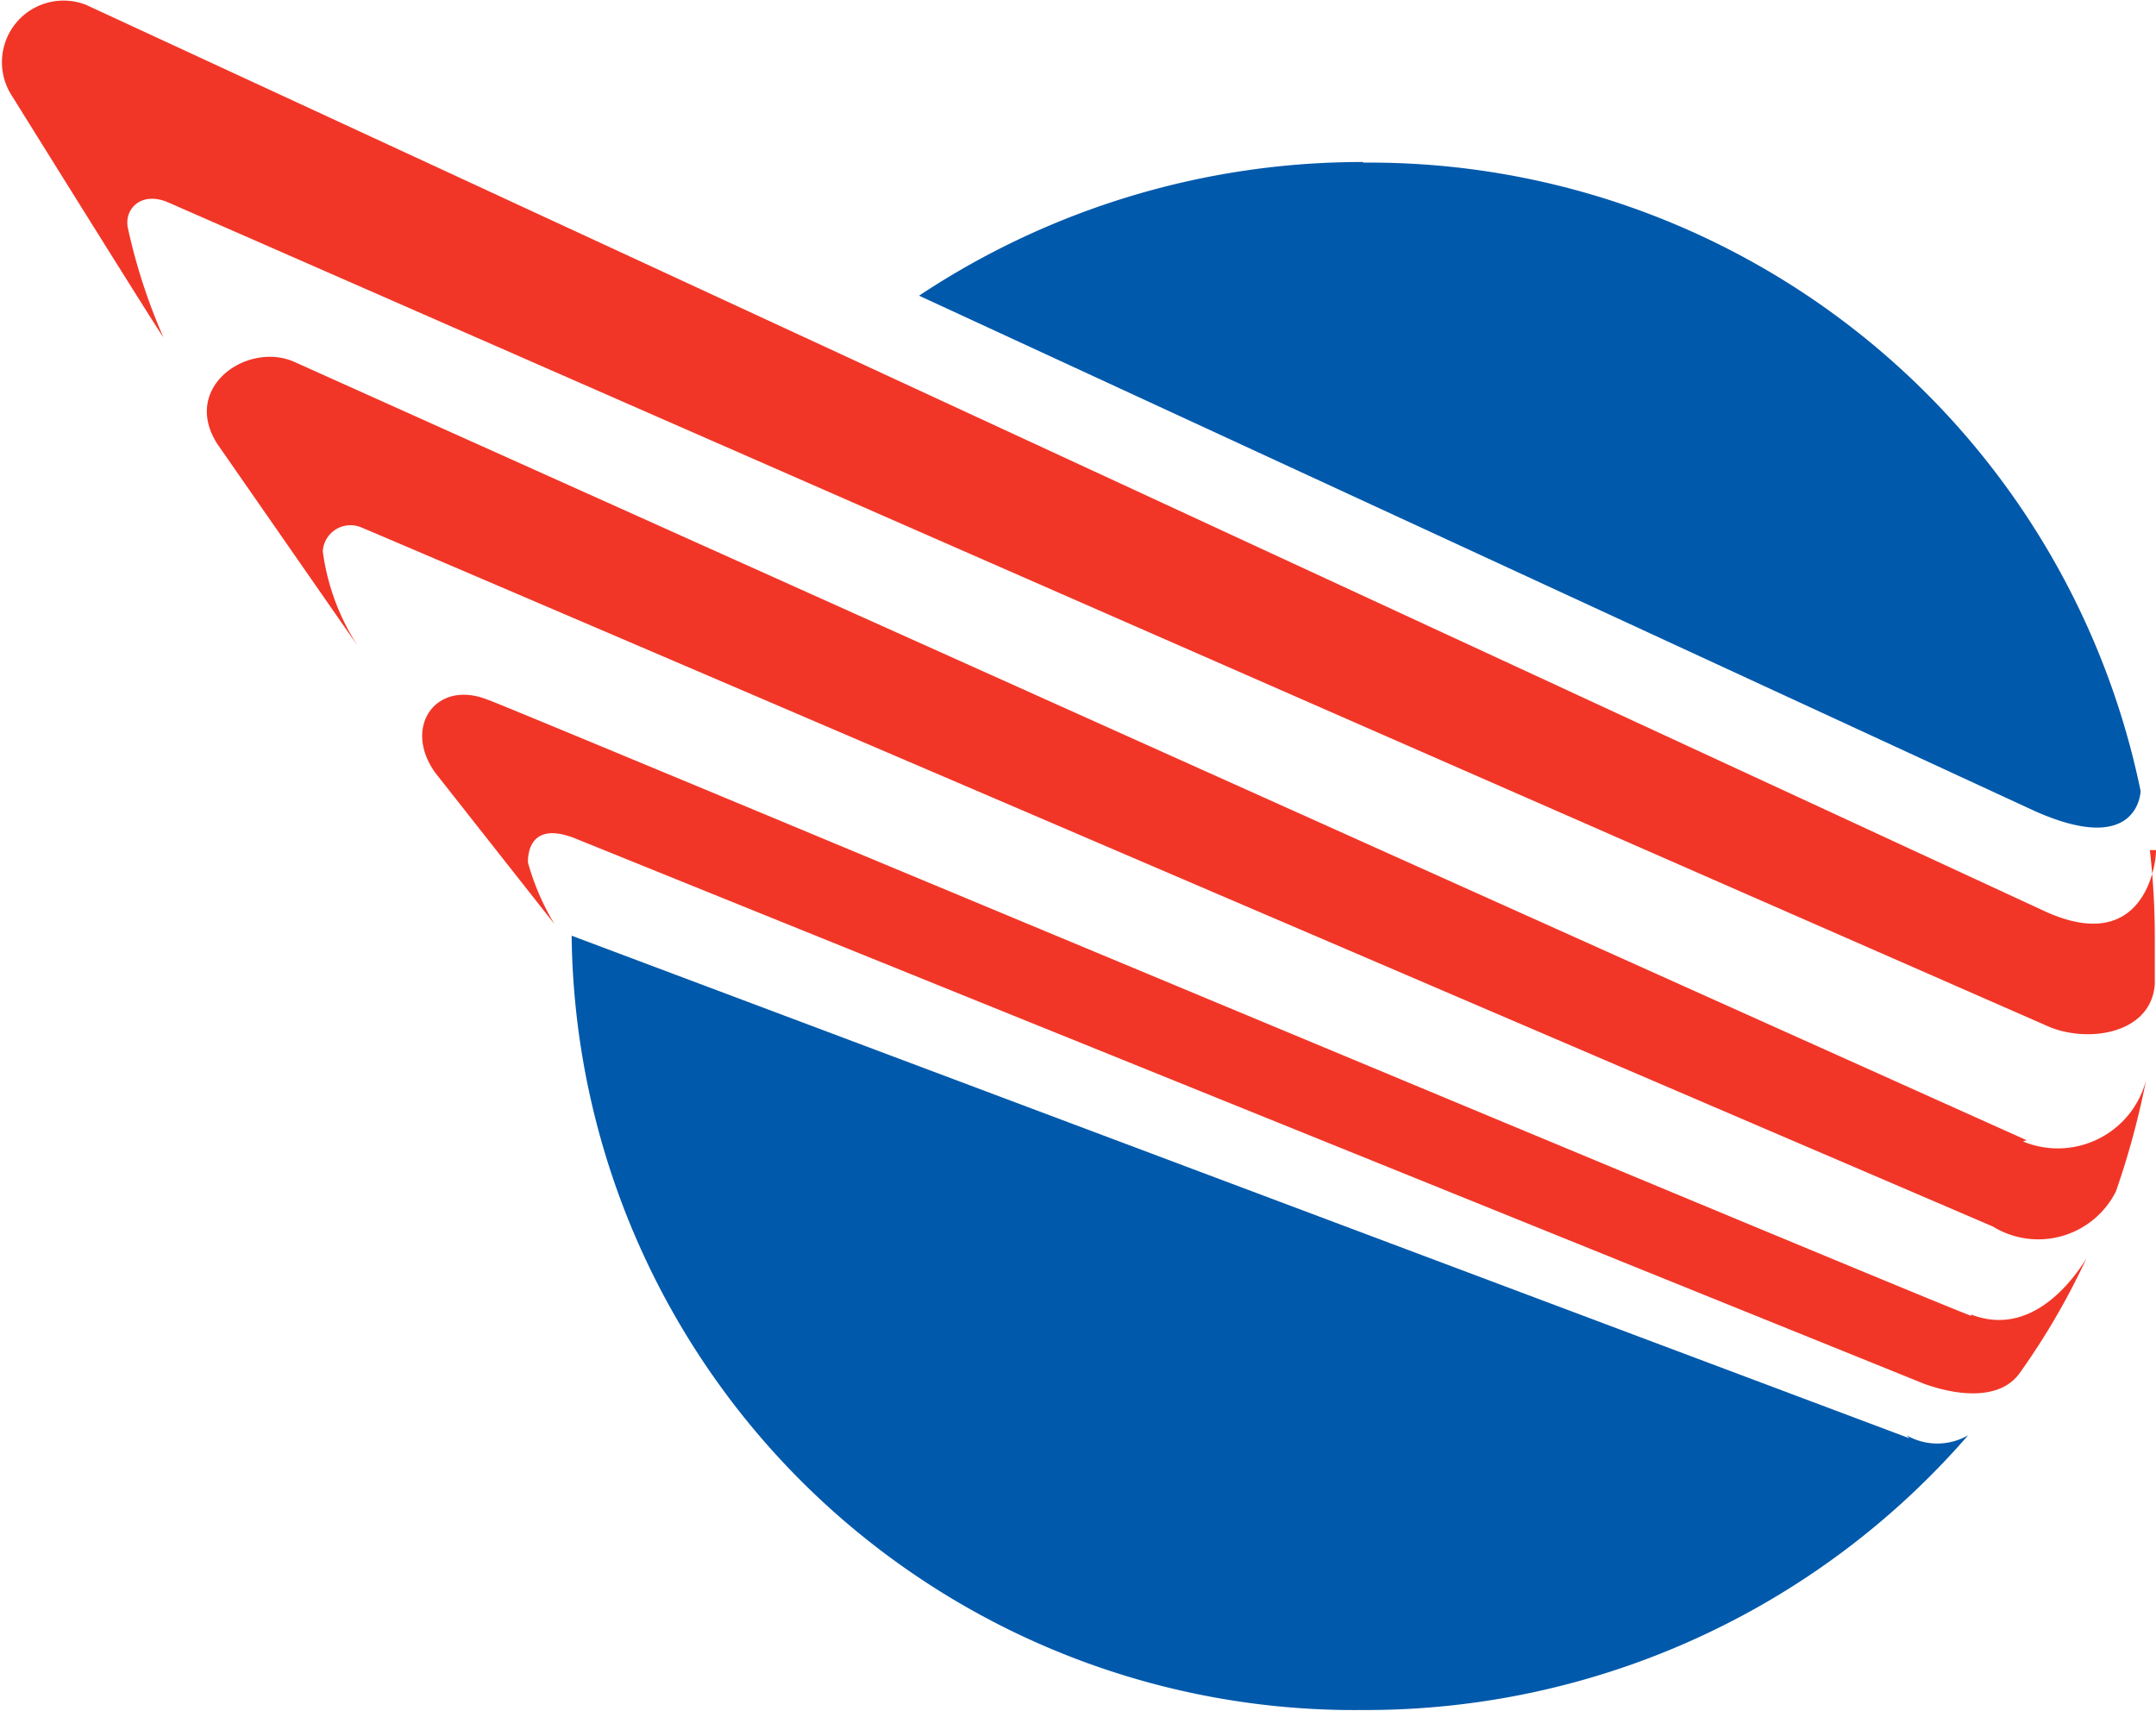
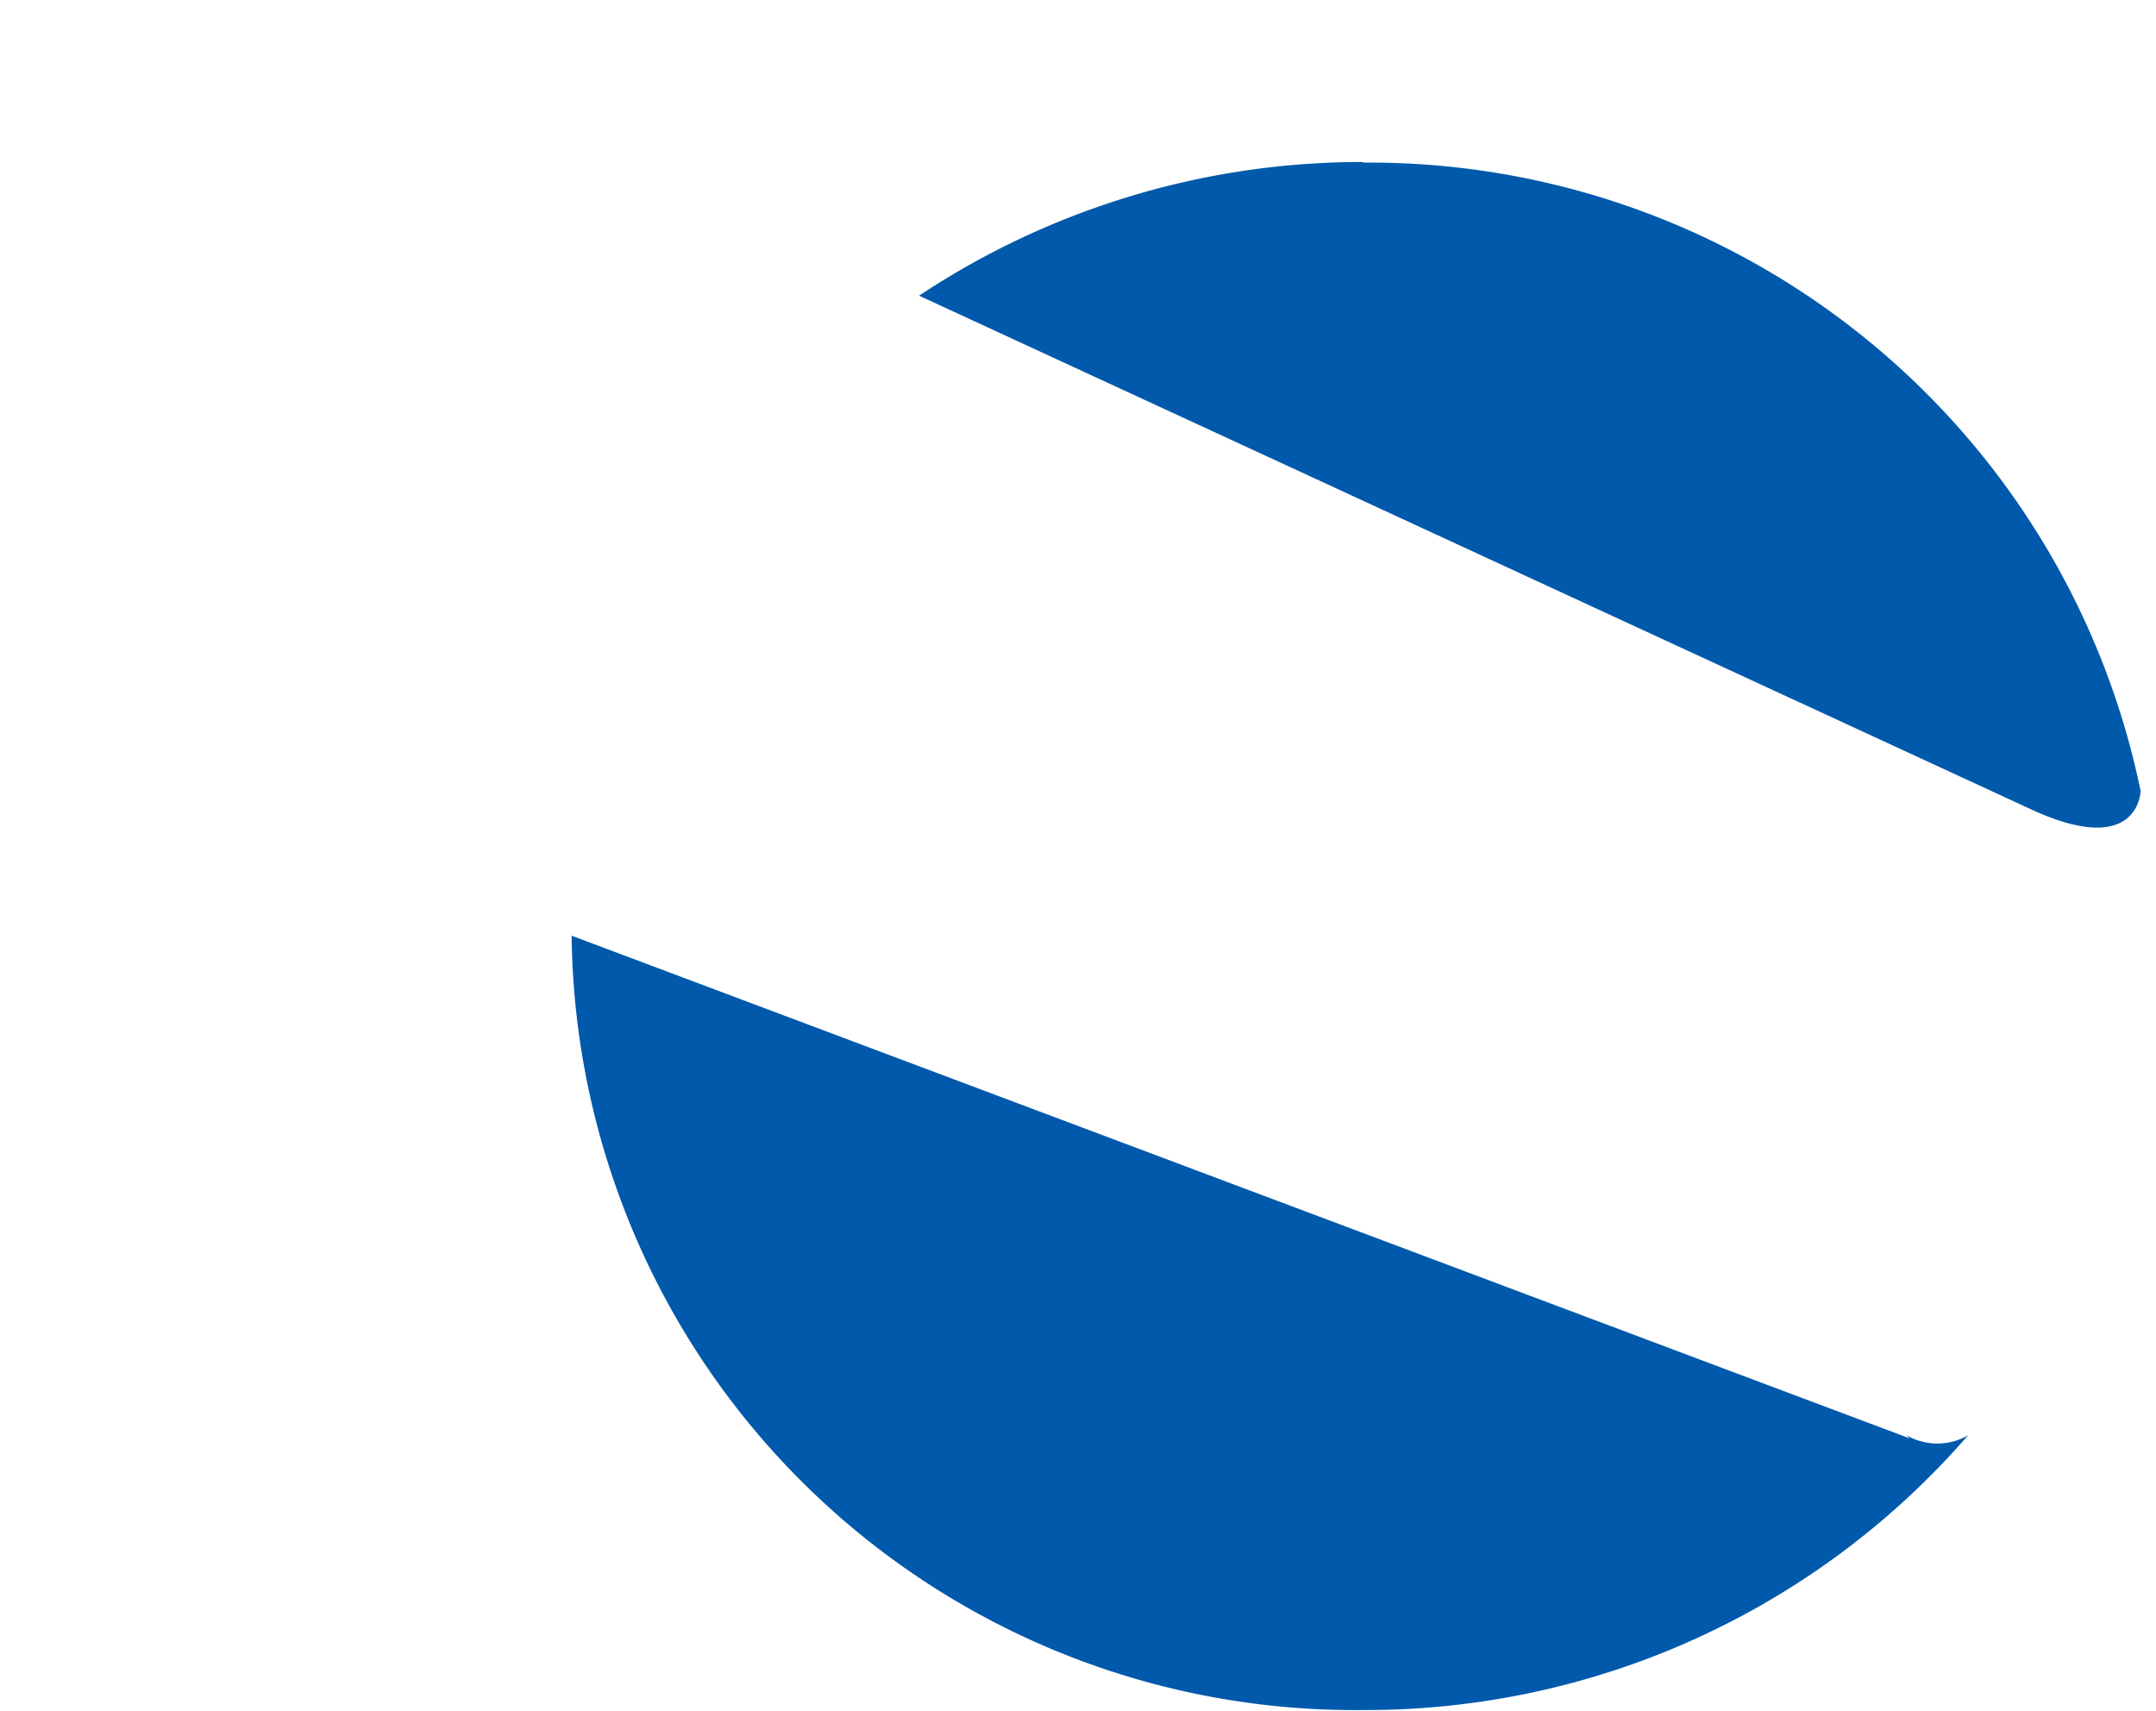
<svg xmlns="http://www.w3.org/2000/svg" id="Слой_1" data-name="Слой 1" viewBox="0 0 35 27.77">
  <defs>
    <style>.cls-1{fill:#0059ab;}.cls-1,.cls-2{fill-rule:evenodd;}.cls-2{fill:#f13627;}</style>
  </defs>
  <title>11_mtbank</title>
  <path class="cls-1" d="M319,405.35l-21.72-8.16h0a12.71,12.71,0,0,0,12.85,12.57,12.94,12.94,0,0,0,9.82-4.46,1,1,0,0,1-1,0Zm-8.87-20.72h0a13,13,0,0,0-7.21,2.17l18.12,8.37c1.69.75,1.71-.33,1.71-.33a12.78,12.78,0,0,0-12.62-10.2Z" transform="translate(-288 -382)" />
-   <path class="cls-2" d="M320,403.36c-.1,0-23.86-9.94-24.08-10-.85-.34-1.39.45-.85,1.19L297,397a4.06,4.06,0,0,1-.43-1c0-.31.16-.64.79-.38l21.89,8.85c.66.23,1.25.21,1.53-.17a11.63,11.63,0,0,0,1.09-1.87c-.21.34-.89,1.29-1.87.91Zm3-7.56h0c0,.31-.24,1.7-1.79,1L289.4,382.08a1,1,0,0,0-1.21,1.47s2.49,4,2.46,3.92a9.4,9.4,0,0,1-.57-1.75c-.08-.32.21-.63.66-.43l30.46,13.35c.65.31,1.72.16,1.78-.66,0-.26,0-.51,0-.77a12.09,12.09,0,0,0-.08-1.41Zm-2.1,4.71h0l-28.11-12.63c-.76-.35-1.86.4-1.26,1.33l2.28,3.28a3.72,3.72,0,0,1-.57-1.54.45.45,0,0,1,.62-.39c.24.09,26.35,11.29,26.49,11.35a1.41,1.41,0,0,0,2-.57,13.4,13.4,0,0,0,.49-1.81,1.48,1.48,0,0,1-2,1Z" transform="translate(-288 -382)" />
</svg>